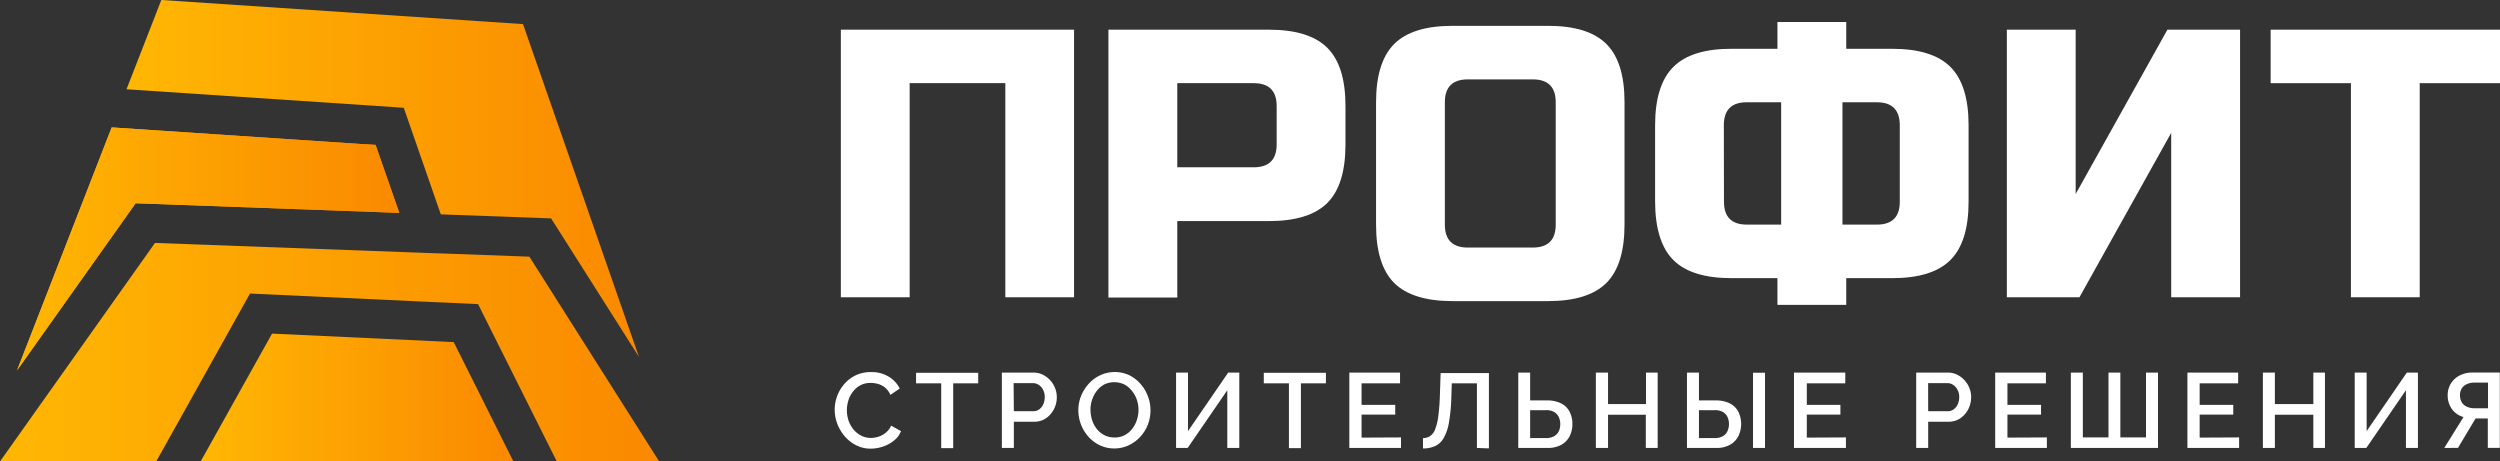
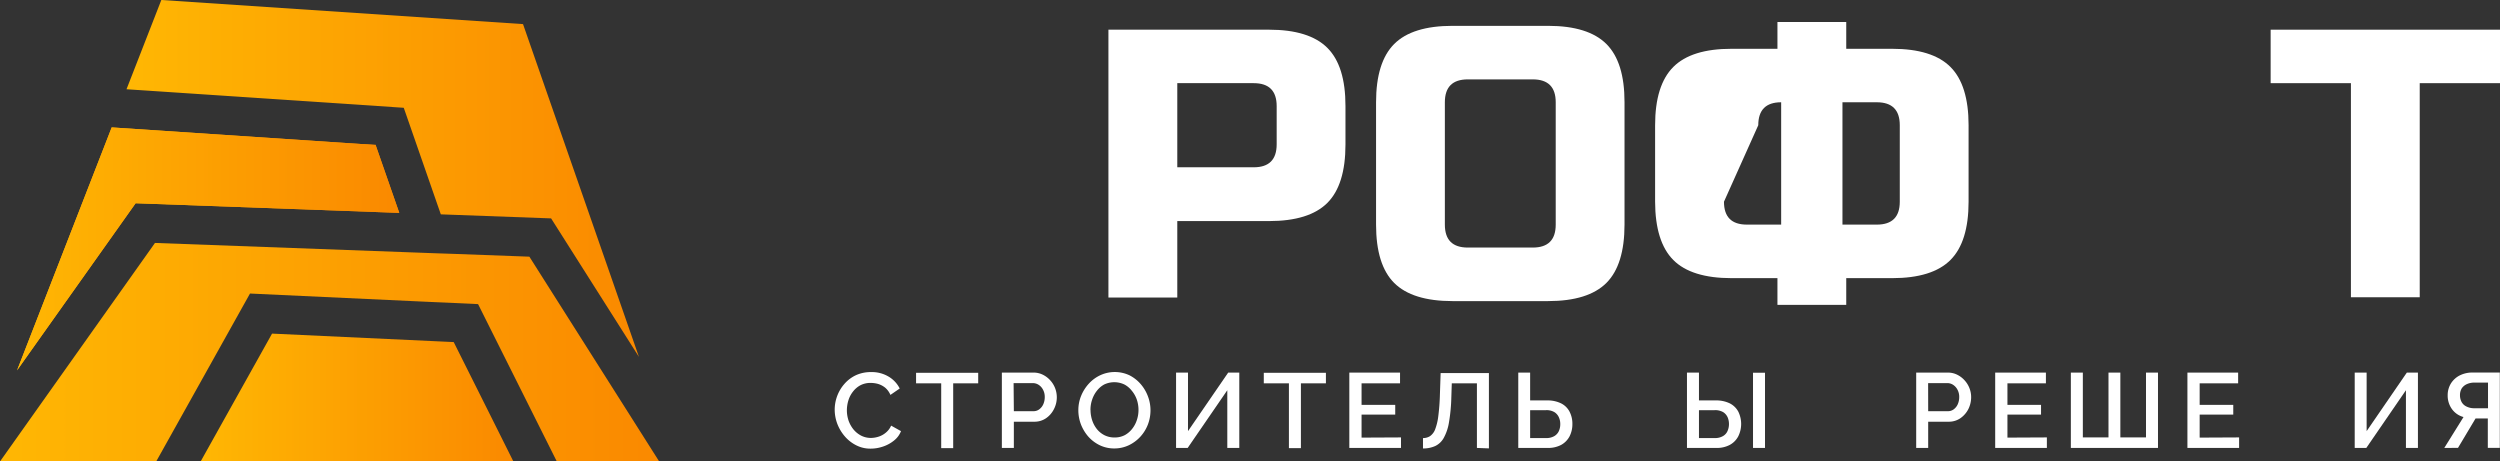
<svg xmlns="http://www.w3.org/2000/svg" xmlns:xlink="http://www.w3.org/1999/xlink" id="Слой_1" data-name="Слой 1" viewBox="0 0 389.9 71.97">
  <rect x="0" y="0" width="389.9" height="71.97" fill="#333333" stroke="none" />
  <defs>
    <style>.cls-1{fill:url(#Безымянный_градиент_6);}.cls-2{fill:url(#Безымянный_градиент_6-2);}.cls-3{fill:url(#Безымянный_градиент_6-4);}.cls-4{fill:url(#Безымянный_градиент_6-5);}.cls-5{fill:#fff;}</style>
    <linearGradient id="Безымянный_градиент_6" x1="2.66" y1="38.82" x2="62.27" y2="38.82" gradientUnits="userSpaceOnUse">
      <stop offset="0" stop-color="#ffb703" />
      <stop offset="1" stop-color="#fa8900" />
    </linearGradient>
    <linearGradient id="Безымянный_градиент_6-2" x1="19.73" y1="27.83" x2="99.65" y2="27.83" xlink:href="#Безымянный_градиент_6" />
    <linearGradient id="Безымянный_градиент_6-4" x1="0" y1="54.93" x2="102.81" y2="54.93" xlink:href="#Безымянный_градиент_6" />
    <linearGradient id="Безымянный_градиент_6-5" x1="31.29" y1="62" x2="80.07" y2="62" xlink:href="#Безымянный_градиент_6" />
  </defs>
  <polygon class="cls-1" points="21.15 31.7 2.66 57.76 17.42 19.87 58.58 22.61 62.27 33.2 21.15 31.7" />
  <polygon class="cls-2" points="62.97 16.81 19.73 13.92 25.16 0 81.57 3.76 99.65 55.66 85.95 34.06 68.75 33.43 62.97 16.81" />
  <polygon class="cls-1" points="21.15 31.7 2.66 57.76 17.42 19.87 58.58 22.61 62.27 33.2 21.15 31.7" />
  <polygon class="cls-3" points="102.81 71.97 86.84 71.97 74.56 47.43 73.62 47.38 70.36 47.23 67.1 47.09 38.99 45.78 24.36 71.97 0 71.97 24.17 37.89 64.42 39.37 67.65 39.49 70.9 39.6 82.56 40.03 102.81 71.97" />
  <polygon class="cls-4" points="80.07 71.97 31.29 71.97 42.43 52.03 69.25 53.28 70.76 53.35 76.44 64.7 80.07 71.97" />
  <path class="cls-5" d="M235.39,328.1a6.13,6.13,0,0,1,.38-2.1,6.06,6.06,0,0,1,1.12-1.89,5.45,5.45,0,0,1,1.78-1.36,5.55,5.55,0,0,1,2.39-.5,5.11,5.11,0,0,1,2.76.72,4.5,4.5,0,0,1,1.71,1.84l-1.45,1a3.06,3.06,0,0,0-.82-1.13,3.33,3.33,0,0,0-1.1-.58,4.37,4.37,0,0,0-1.16-.16,3.36,3.36,0,0,0-1.61.37,3.58,3.58,0,0,0-1.16,1,4.15,4.15,0,0,0-.71,1.37,5.34,5.34,0,0,0-.23,1.52,5,5,0,0,0,.27,1.64,4.66,4.66,0,0,0,.78,1.38,3.87,3.87,0,0,0,1.19.95,3.36,3.36,0,0,0,1.52.35,4,4,0,0,0,1.19-.2,3.33,3.33,0,0,0,1.13-.63,2.91,2.91,0,0,0,.82-1.09l1.54.86a3.47,3.47,0,0,1-1.12,1.49,5.45,5.45,0,0,1-1.73.93,6,6,0,0,1-1.9.31,4.82,4.82,0,0,1-2.23-.52,5.76,5.76,0,0,1-1.78-1.39,6.66,6.66,0,0,1-1.17-1.95A6.3,6.3,0,0,1,235.39,328.1Z" transform="translate(-105.21 -264.22)" />
  <path class="cls-5" d="M257.77,324h-3.9v10.11H252V324h-3.92v-1.64h9.69Z" transform="translate(-105.21 -264.22)" />
  <path class="cls-5" d="M261.46,334.08V322.33h4.93a3.23,3.23,0,0,1,1.46.33,3.83,3.83,0,0,1,1.16.88,3.9,3.9,0,0,1,.76,1.23,4,4,0,0,1,.26,1.38,4,4,0,0,1-.44,1.86,3.78,3.78,0,0,1-1.23,1.43,3.17,3.17,0,0,1-1.87.55h-3.16v4.09Zm1.87-5.73h3.05a1.48,1.48,0,0,0,.91-.29,2,2,0,0,0,.63-.79,2.75,2.75,0,0,0,.23-1.13,2.34,2.34,0,0,0-.27-1.14,2,2,0,0,0-.68-.76,1.69,1.69,0,0,0-.91-.27h-3Z" transform="translate(-105.21 -264.22)" />
  <path class="cls-5" d="M279,334.16a5.17,5.17,0,0,1-2.27-.5,5.72,5.72,0,0,1-1.78-1.34,6.48,6.48,0,0,1-1.16-1.92,6.2,6.2,0,0,1-.4-2.2,5.88,5.88,0,0,1,.43-2.24,6.38,6.38,0,0,1,1.2-1.9,5.66,5.66,0,0,1,1.79-1.32,5.38,5.38,0,0,1,4.53,0,5.73,5.73,0,0,1,1.76,1.37,6.26,6.26,0,0,1,1.14,1.92,6.11,6.11,0,0,1,.4,2.19,6.2,6.2,0,0,1-.41,2.22,6,6,0,0,1-1.19,1.91,5.87,5.87,0,0,1-1.78,1.31A5.23,5.23,0,0,1,279,334.16Zm-3.71-6a5.14,5.14,0,0,0,.26,1.62,4.42,4.42,0,0,0,.74,1.37,3.62,3.62,0,0,0,1.18.95,3.44,3.44,0,0,0,1.56.35,3.39,3.39,0,0,0,1.59-.36,3.72,3.72,0,0,0,1.17-1,4.35,4.35,0,0,0,.73-1.38,4.9,4.9,0,0,0,.25-1.56,5,5,0,0,0-.26-1.6,4.4,4.4,0,0,0-.77-1.37,3.62,3.62,0,0,0-1.18-1,3.67,3.67,0,0,0-3.13,0,3.64,3.64,0,0,0-1.16,1,4.4,4.4,0,0,0-.73,1.37A4.84,4.84,0,0,0,275.28,328.2Z" transform="translate(-105.21 -264.22)" />
  <path class="cls-5" d="M288.63,334.08V322.33h1.86v9.13l6.27-9.13h1.73v11.75h-1.87v-9l-6.18,9Z" transform="translate(-105.21 -264.22)" />
  <path class="cls-5" d="M312,324h-3.9v10.11h-1.87V324h-3.92v-1.64H312Z" transform="translate(-105.21 -264.22)" />
  <path class="cls-5" d="M323.71,332.44v1.64h-8.06V322.33h7.91V324h-6v3.36h5.25v1.52h-5.25v3.59Z" transform="translate(-105.21 -264.22)" />
  <path class="cls-5" d="M335.55,334.08V324h-3.92l-.07,2.18a27,27,0,0,1-.37,3.92,7.47,7.47,0,0,1-.82,2.43,3,3,0,0,1-1.32,1.25,4.46,4.46,0,0,1-1.91.38v-1.62a2,2,0,0,0,1.08-.29,2.27,2.27,0,0,0,.79-1,8.73,8.73,0,0,0,.51-2.08,33.63,33.63,0,0,0,.26-3.46l.11-3.31h7.53v11.75Z" transform="translate(-105.21 -264.22)" />
  <path class="cls-5" d="M342,334.08V322.33h1.85v4.34h2.61a4.81,4.81,0,0,1,2.2.45,3,3,0,0,1,1.33,1.29,4.07,4.07,0,0,1,.45,1.95,4.16,4.16,0,0,1-.44,1.91,3.26,3.26,0,0,1-1.3,1.33,4.29,4.29,0,0,1-2.1.48Zm1.85-1.54h2.48a2.45,2.45,0,0,0,1.28-.3,1.77,1.77,0,0,0,.72-.79,2.62,2.62,0,0,0,.22-1.09,2.52,2.52,0,0,0-.22-1.06,1.83,1.83,0,0,0-.69-.8,2.39,2.39,0,0,0-1.32-.31h-2.47Z" transform="translate(-105.21 -264.22)" />
-   <path class="cls-5" d="M363.74,322.33v11.75h-1.85V328.9H356v5.18H354.1V322.33H356v4.91h5.92v-4.91Z" transform="translate(-105.21 -264.22)" />
  <path class="cls-5" d="M368.31,334.08V322.33h1.87v4.34h2.59a4.84,4.84,0,0,1,2.2.45,3.09,3.09,0,0,1,1.34,1.29,4.36,4.36,0,0,1,0,3.86A3.24,3.24,0,0,1,375,333.6a4.27,4.27,0,0,1-2.11.48Zm1.87-1.54h2.46a2.41,2.41,0,0,0,1.27-.3,1.66,1.66,0,0,0,.72-.79,2.63,2.63,0,0,0,.23-1.09,2.67,2.67,0,0,0-.21-1.06,1.83,1.83,0,0,0-.69-.8,2.46,2.46,0,0,0-1.34-.31h-2.44Zm8.43,1.54V322.35h1.87v11.73Z" transform="translate(-105.21 -264.22)" />
-   <path class="cls-5" d="M393.1,332.44v1.64H385V322.33H393V324h-6v3.36h5.24v1.52h-5.24v3.59Z" transform="translate(-105.21 -264.22)" />
  <path class="cls-5" d="M404.06,334.08V322.33H409a3.22,3.22,0,0,1,1.45.33,3.83,3.83,0,0,1,1.16.88,3.9,3.9,0,0,1,.76,1.23,3.75,3.75,0,0,1,.26,1.38,4.16,4.16,0,0,1-.43,1.86,3.89,3.89,0,0,1-1.24,1.43,3.17,3.17,0,0,1-1.87.55h-3.16v4.09Zm1.87-5.73H409a1.48,1.48,0,0,0,.91-.29,2,2,0,0,0,.63-.79,2.75,2.75,0,0,0,.23-1.13,2.34,2.34,0,0,0-.27-1.14,2,2,0,0,0-.68-.76,1.63,1.63,0,0,0-.9-.27h-3Z" transform="translate(-105.21 -264.22)" />
  <path class="cls-5" d="M424.44,332.44v1.64h-8.06V322.33h7.91V324h-6v3.36h5.24v1.52h-5.24v3.59Z" transform="translate(-105.21 -264.22)" />
  <path class="cls-5" d="M428.18,334.08V322.33h1.87v10.11h4V322.33h1.85v10.11h4V322.33h1.87v11.75Z" transform="translate(-105.21 -264.22)" />
  <path class="cls-5" d="M454.42,332.44v1.64h-8.06V322.33h7.91V324h-6v3.36h5.24v1.52h-5.24v3.59Z" transform="translate(-105.21 -264.22)" />
-   <path class="cls-5" d="M467.81,322.33v11.75H466V328.9H460v5.18h-1.87V322.33H460v4.91H466v-4.91Z" transform="translate(-105.21 -264.22)" />
  <path class="cls-5" d="M472.45,334.08V322.33h1.86v9.13l6.27-9.13h1.73v11.75h-1.87v-9l-6.18,9Z" transform="translate(-105.21 -264.22)" />
  <path class="cls-5" d="M486.42,334.08l3-4.82A3.24,3.24,0,0,1,487.6,328a3.57,3.57,0,0,1-.65-2.14,3.46,3.46,0,0,1,.49-1.81,3.5,3.5,0,0,1,1.37-1.27,4.37,4.37,0,0,1,2-.46h4.27v11.75h-1.87v-4.59H491.3l-2.74,4.59Zm4.62-6.19h2.2v-4h-2.15a2.78,2.78,0,0,0-1.13.23,1.91,1.91,0,0,0-.81.66,2,2,0,0,0-.28,1.06,2.22,2.22,0,0,0,.26,1.09,1.68,1.68,0,0,0,.75.69A2.64,2.64,0,0,0,491,327.89Z" transform="translate(-105.21 -264.22)" />
-   <path class="cls-5" d="M272.72,310.58H262V277.19H247.08v33.39H236.35V268.85h36.37Z" transform="translate(-105.21 -264.22)" />
  <path class="cls-5" d="M278.08,268.85h25.05q6.25,0,9.09,2.83t2.83,9.09v6q0,6.27-2.83,9.1c-1.89,1.88-4.92,2.83-9.09,2.83H288.82v11.92H278.08Zm26.24,11.92c0-2.38-1.19-3.58-3.58-3.58H288.82v13.12h11.92q3.58,0,3.58-3.58Z" transform="translate(-105.21 -264.22)" />
  <path class="cls-5" d="M358.57,299.25q0,6.27-2.83,9.1c-1.89,1.88-4.92,2.83-9.09,2.83H331.74c-4.17,0-7.2-.95-9.09-2.83s-2.83-4.92-2.83-9.1V280.17q0-6.26,2.83-9.09t9.09-2.83h14.91q6.25,0,9.09,2.83t2.83,9.09Zm-10.73-19.08q0-3.57-3.58-3.57H334.13q-3.58,0-3.58,3.57v19.08q0,3.58,3.58,3.58h10.13q3.58,0,3.58-3.58Z" transform="translate(-105.21 -264.22)" />
-   <path class="cls-5" d="M412.23,295.68q0,6.26-2.83,9.09t-9.09,2.83h-7.16v4.17H382.42V307.6h-7.15q-6.27,0-9.09-2.83t-2.84-9.09V283.75q0-6.25,2.84-9.09t9.09-2.83h7.15v-4.18h10.73v4.18h7.16q6.26,0,9.09,2.83t2.83,9.09Zm-38.15,0q0,3.57,3.57,3.57H383V280.17h-5.37c-2.38,0-3.57,1.2-3.57,3.58Zm27.42-11.93c0-2.38-1.19-3.58-3.58-3.58h-5.36v19.08h5.36q3.58,0,3.58-3.57Z" transform="translate(-105.21 -264.22)" />
-   <path class="cls-5" d="M454.57,310.58H443.83V284.94l-14.31,25.64H418.2V268.85h10.73v25.63l14.31-25.63h11.33Z" transform="translate(-105.21 -264.22)" />
+   <path class="cls-5" d="M412.23,295.68q0,6.26-2.83,9.09t-9.09,2.83h-7.16v4.17H382.42V307.6h-7.15q-6.27,0-9.09-2.83t-2.84-9.09V283.75q0-6.25,2.84-9.09t9.09-2.83h7.15v-4.18h10.73v4.18h7.16q6.26,0,9.09,2.83t2.83,9.09Zm-38.15,0q0,3.57,3.57,3.57H383V280.17c-2.38,0-3.57,1.2-3.57,3.58Zm27.42-11.93c0-2.38-1.19-3.58-3.58-3.58h-5.36v19.08h5.36q3.58,0,3.58-3.57Z" transform="translate(-105.21 -264.22)" />
  <path class="cls-5" d="M482.59,310.58H471.86V277.19H459.34v-8.34h35.77v8.34H482.59Z" transform="translate(-105.21 -264.22)" />
</svg>